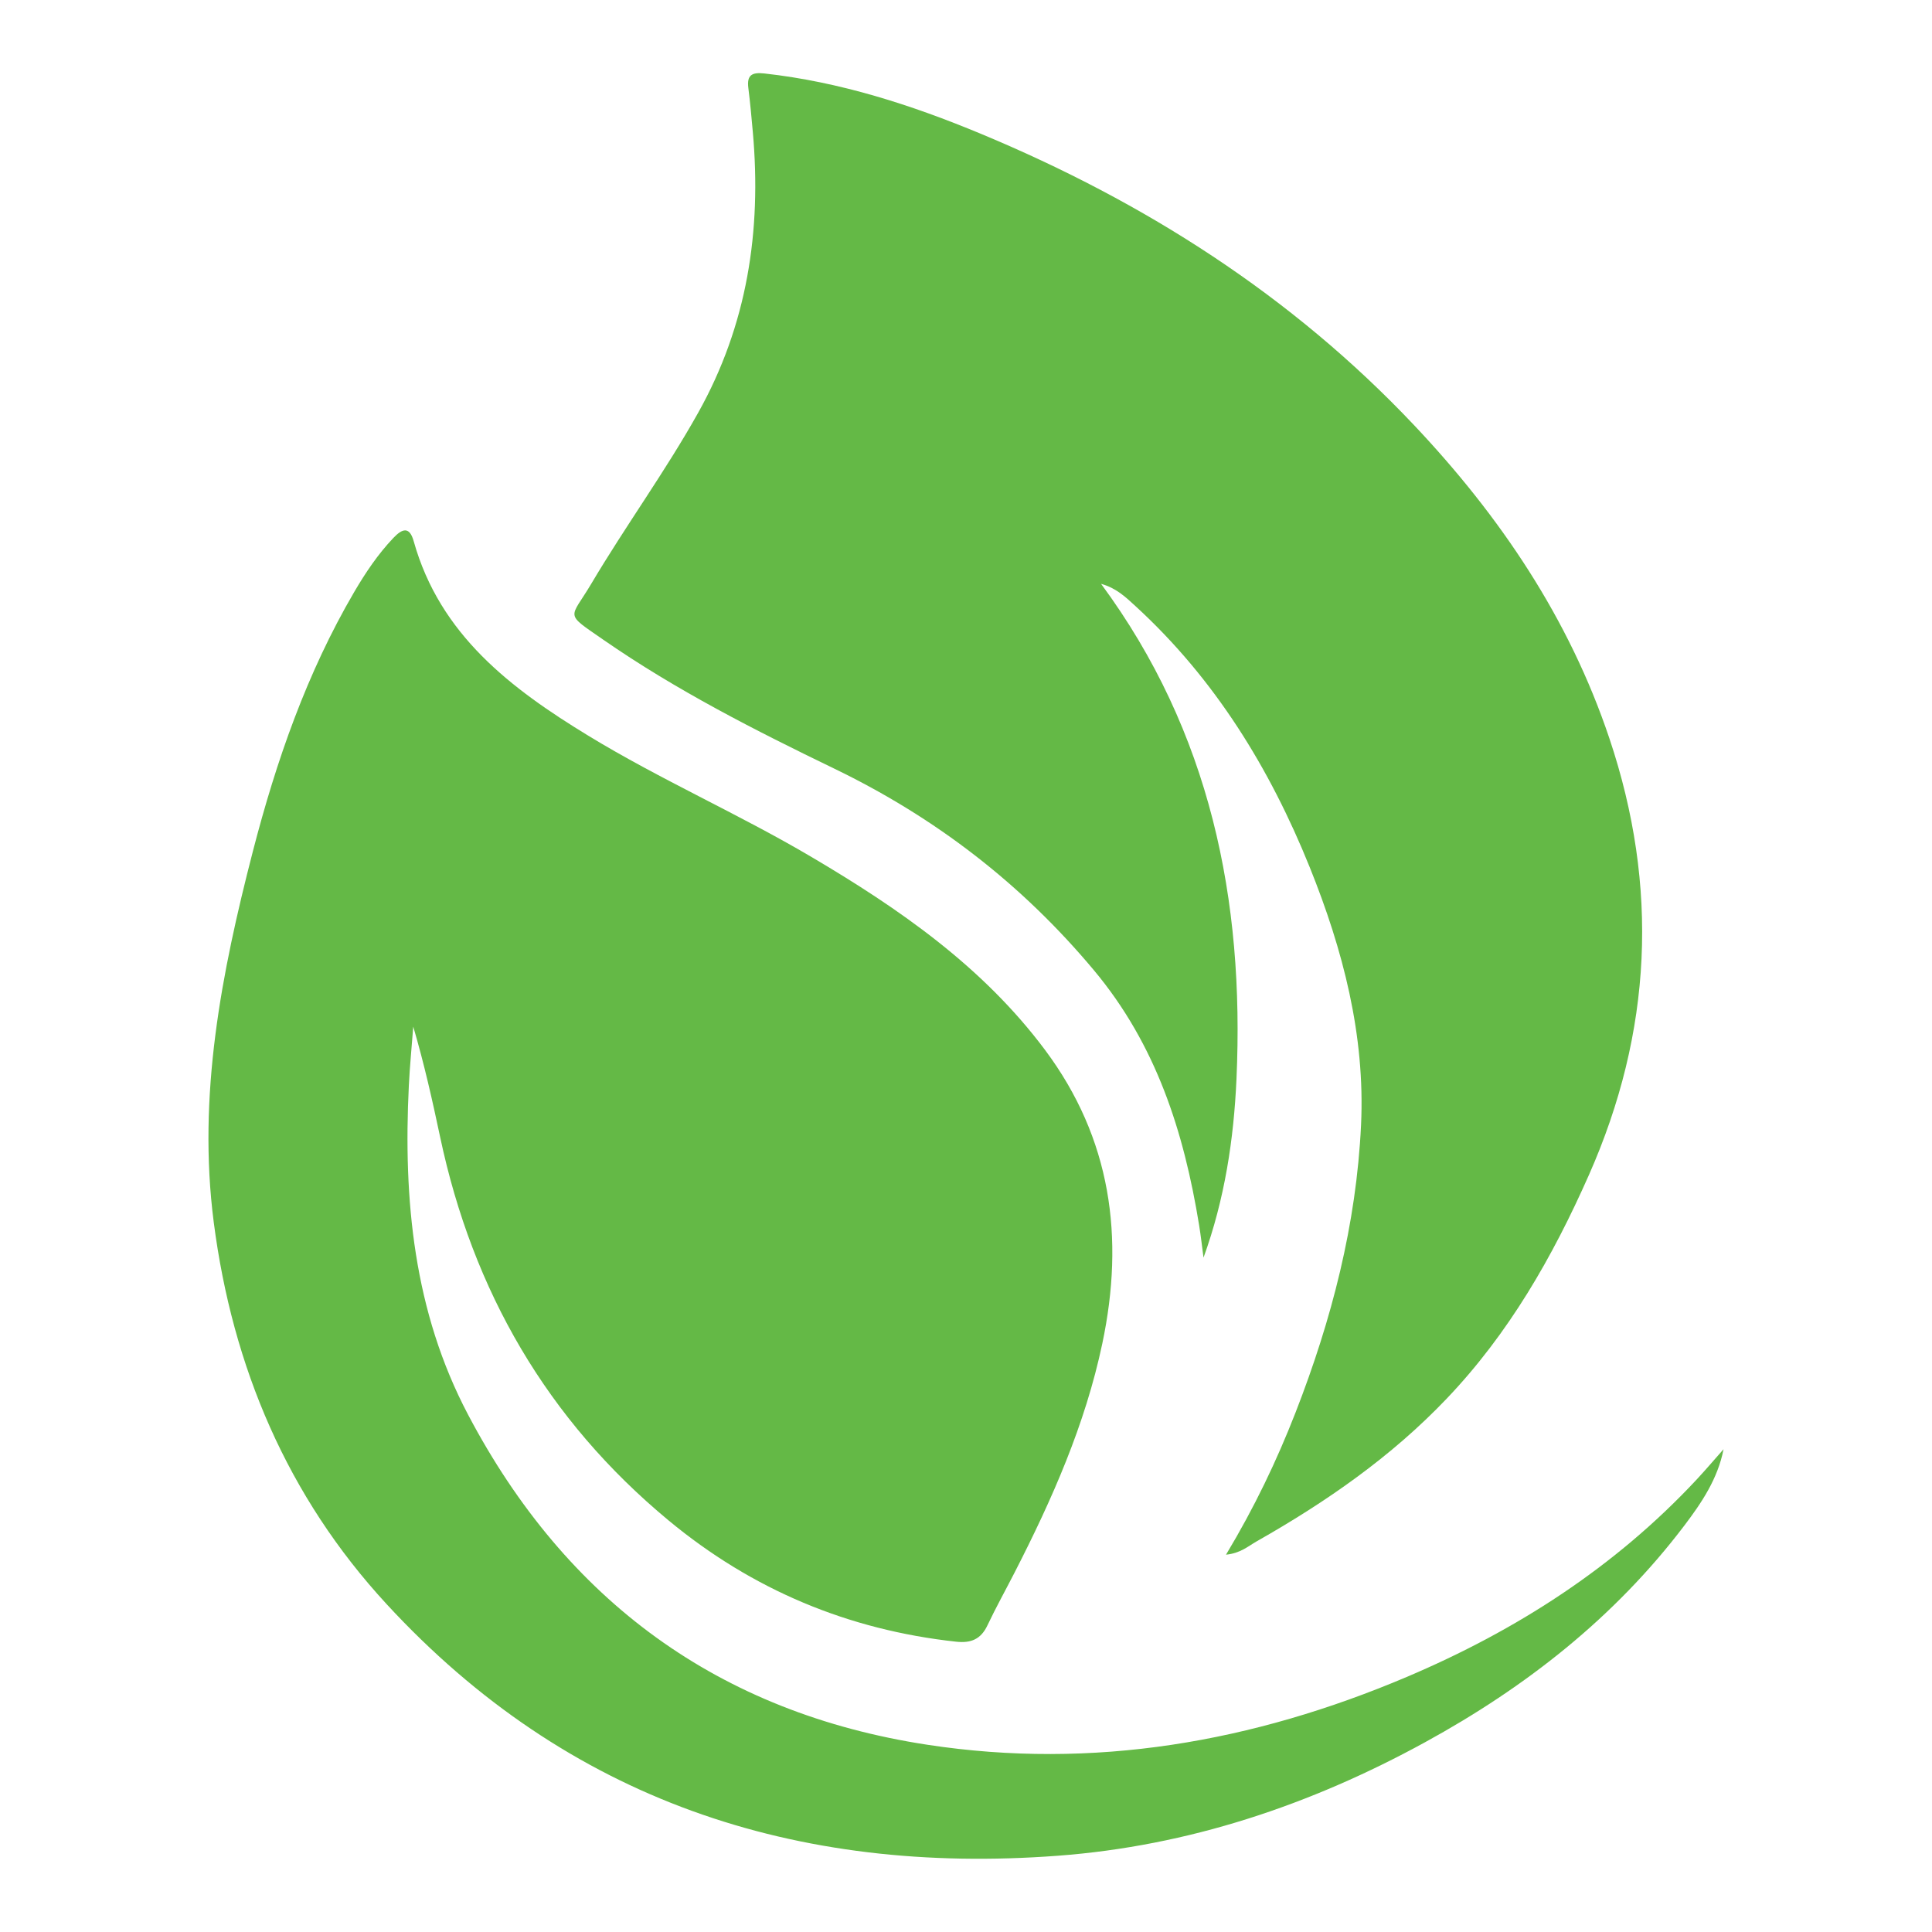
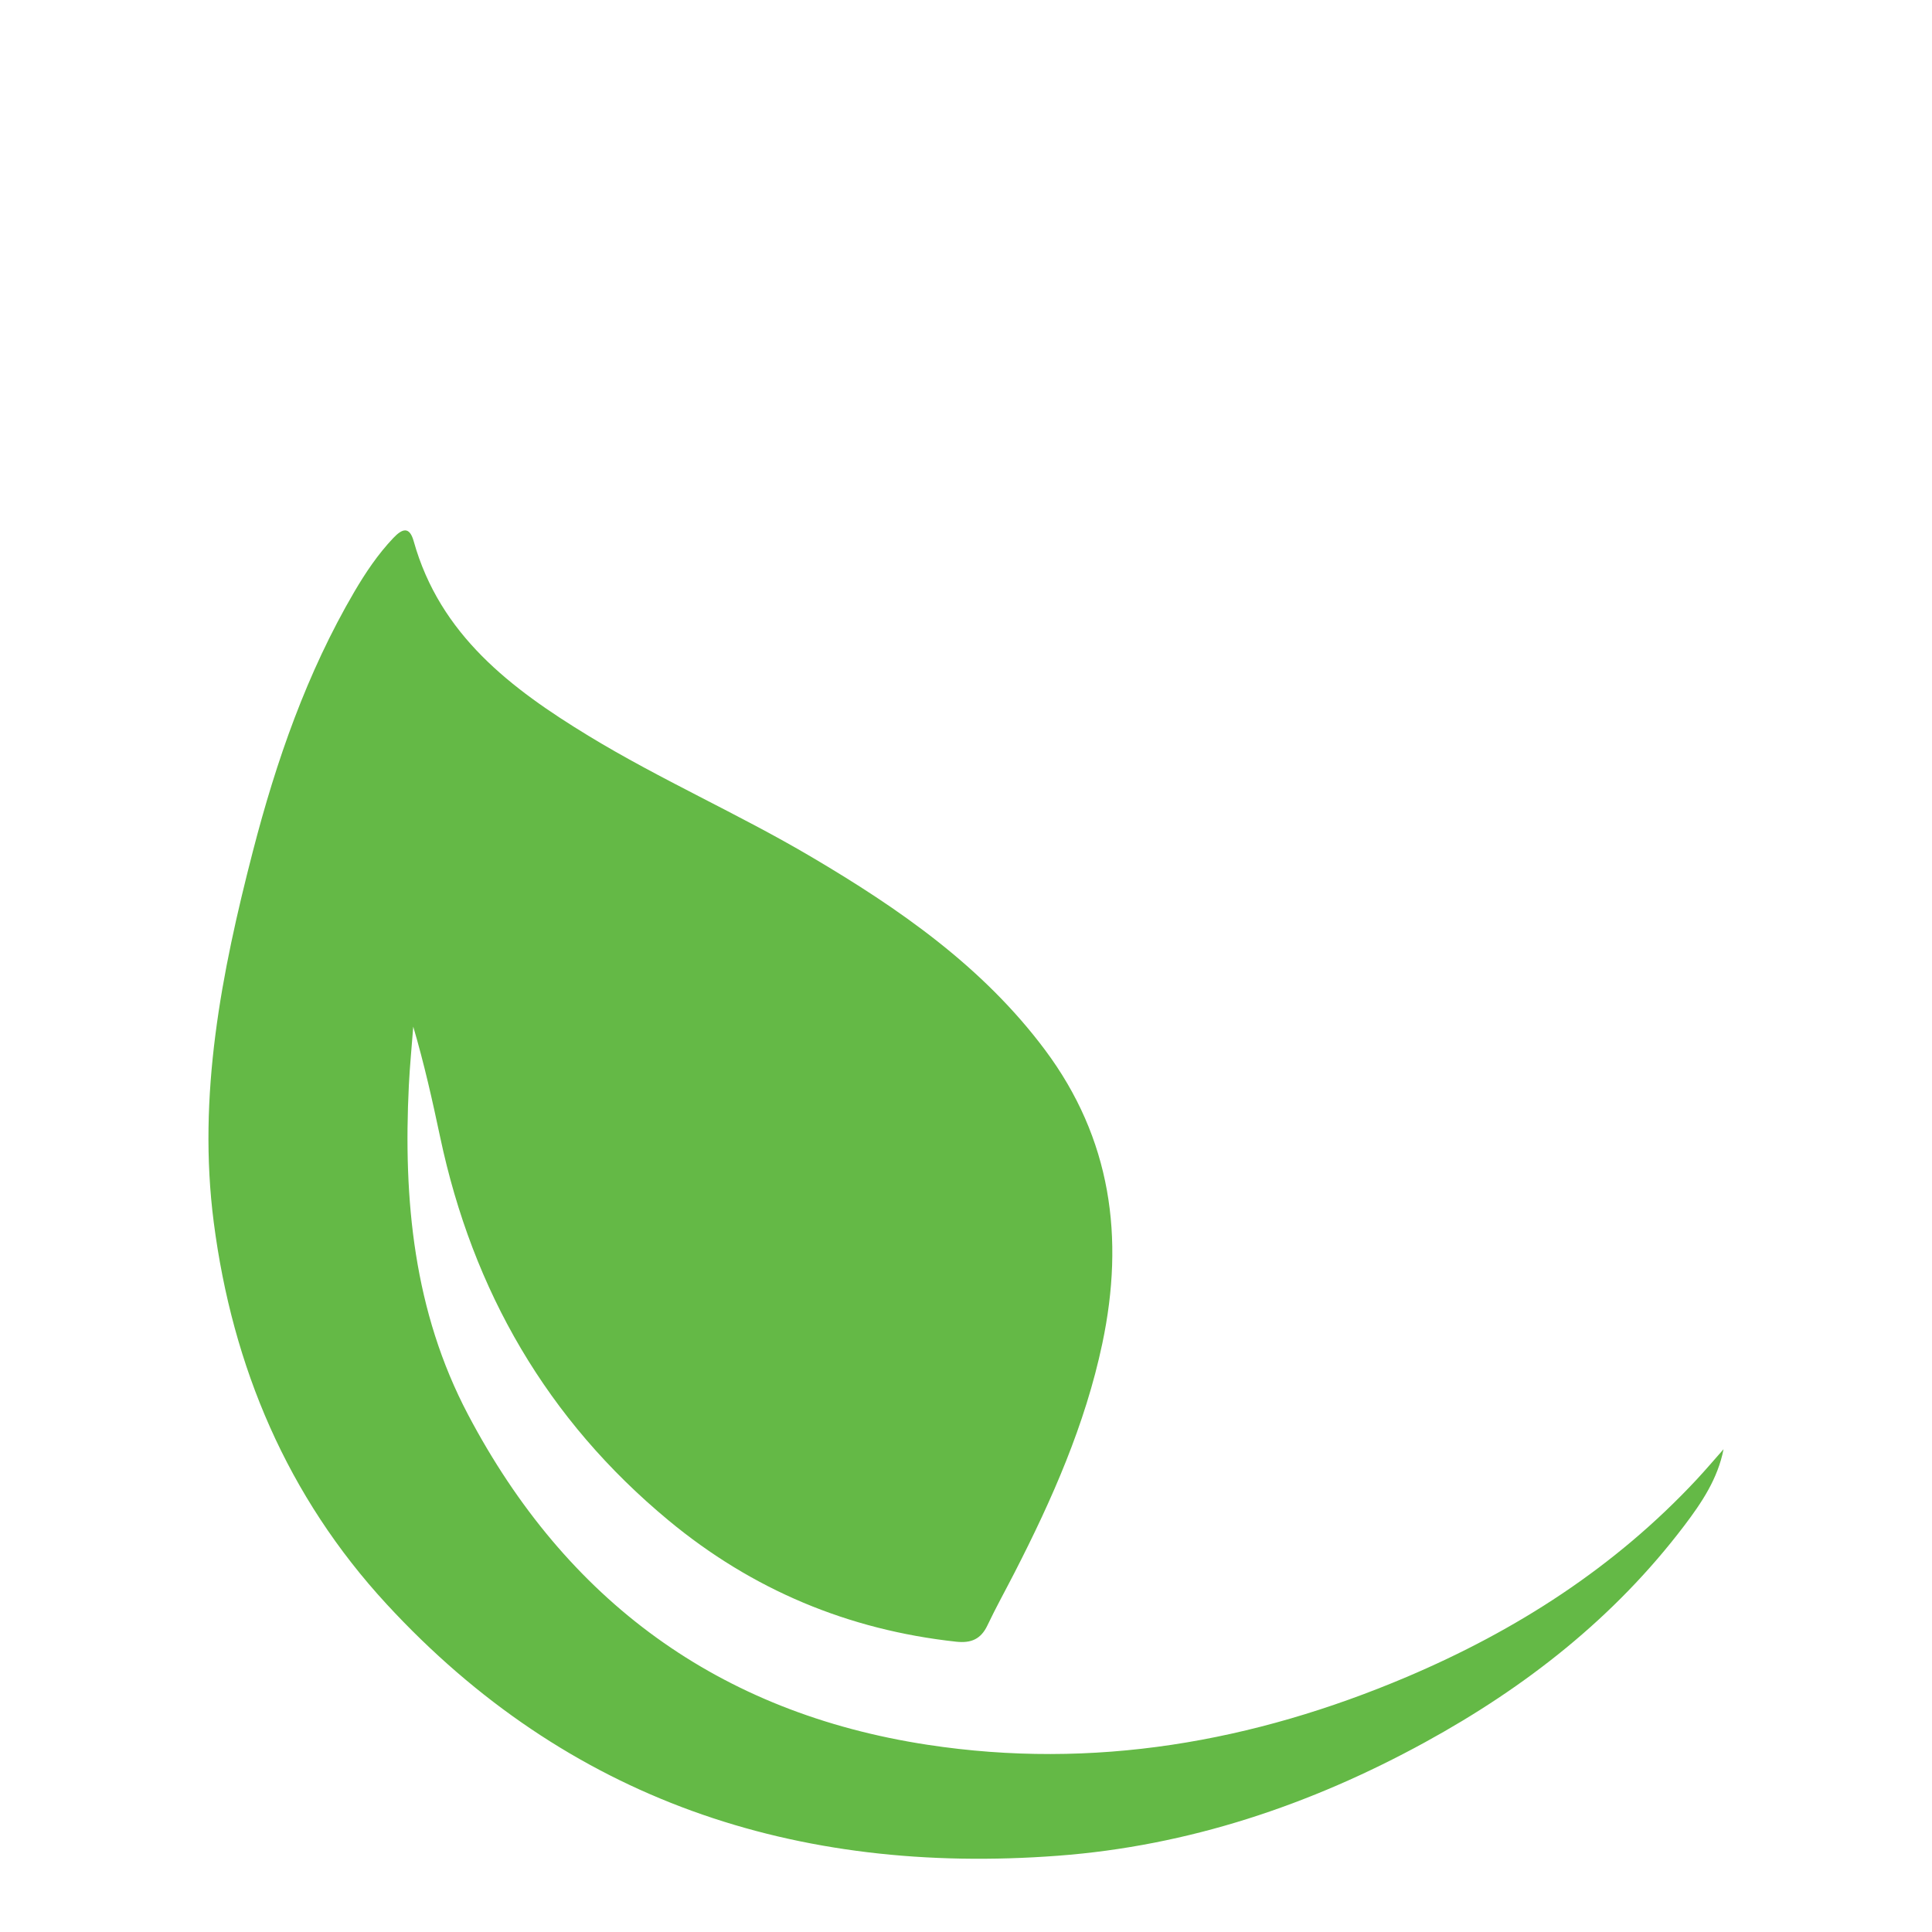
<svg xmlns="http://www.w3.org/2000/svg" viewBox="0 0 500 500" version="1.1">
  <defs>
    <style>
      .cls-1 {
        fill: #64b946;
      }
    </style>
  </defs>
  <g>
    <g id="Layer_1">
      <g>
        <path d="M446.05,375.07c-1.49,7.63-5.66,13.83-10.15,19.75-18.07,23.83-41.06,41.82-67.13,56.09-29.65,16.24-61.23,26.82-94.96,29.35-67.8,5.1-126.96-14.36-173.77-65.13-25.63-27.8-39.87-61.29-44.72-98.79-4.25-32.82,2-64.55,10.12-96.01,6.05-23.4,13.96-46.17,26.25-67.16,2.91-4.96,6.1-9.72,10.1-13.94,2.38-2.51,4.2-3.01,5.28.85,6.79,24.23,25.15,38.11,45.22,50.34,18.69,11.39,38.81,20.2,57.65,31.32,22.8,13.45,44.39,28.4,60.51,49.98,17.15,22.97,20.61,48.58,14.83,75.97-4.42,20.96-13,40.36-22.72,59.31-2.33,4.55-4.82,9.02-7.01,13.64-1.69,3.58-4.24,4.65-8.09,4.23-27.94-3.04-52.78-13.45-74.39-31.35-31.45-26.05-50.73-59.43-59.16-99.25-2.01-9.5-4.14-18.99-6.96-28.58-.38,5.07-.89,10.14-1.14,15.22-1.46,29.57,1.24,58.48,15.32,85.19,25.39,48.18,64.91,77.19,118.87,85.44,42.98,6.57,84.28-.69,124.04-17.54,28.39-12.04,53.91-28.42,75.07-51.12,2.37-2.55,4.62-5.2,6.93-7.81" class="cls-1" />
-         <path d="M317.28,402.37c7.39-12.29,13.15-24.36,18.02-36.85,9.34-23.96,15.73-48.66,16.94-74.39,1.09-23.21-4.68-45.34-13.28-66.68-10.33-25.6-24.54-48.74-45.09-67.58-2.52-2.32-5.01-4.71-8.91-5.77,28.28,38.31,37.12,81.82,35.04,128.15-.7,15.61-3.04,31.07-8.53,46.22-.38-2.82-.69-5.65-1.15-8.46-3.93-24.09-11.09-46.64-27.23-65.93-18.69-22.35-41-39.49-67.14-52.14-20.55-9.94-40.94-20.3-59.77-33.35-10.3-7.14-8.65-5.25-3.18-14.48,8.87-14.97,19.16-29.06,27.67-44.27,12.71-22.69,16.45-47.07,14.16-72.65-.34-3.81-.68-7.62-1.16-11.42-.43-3.36.94-4.11,4.13-3.76,19.56,2.17,38.07,8.13,56.11,15.64,42.36,17.64,80.39,41.86,112.06,75.39,22.27,23.58,40.13,50.03,50.54,81.06,12.87,38.34,11.07,75.97-5.3,112.98-9.37,21.17-20.71,41.01-36.82,57.9-14.36,15.07-31.23,26.75-49.22,36.95-2.16,1.23-4.1,3.04-7.89,3.42" class="cls-1" />
      </g>
    </g>
  </g>
</svg>